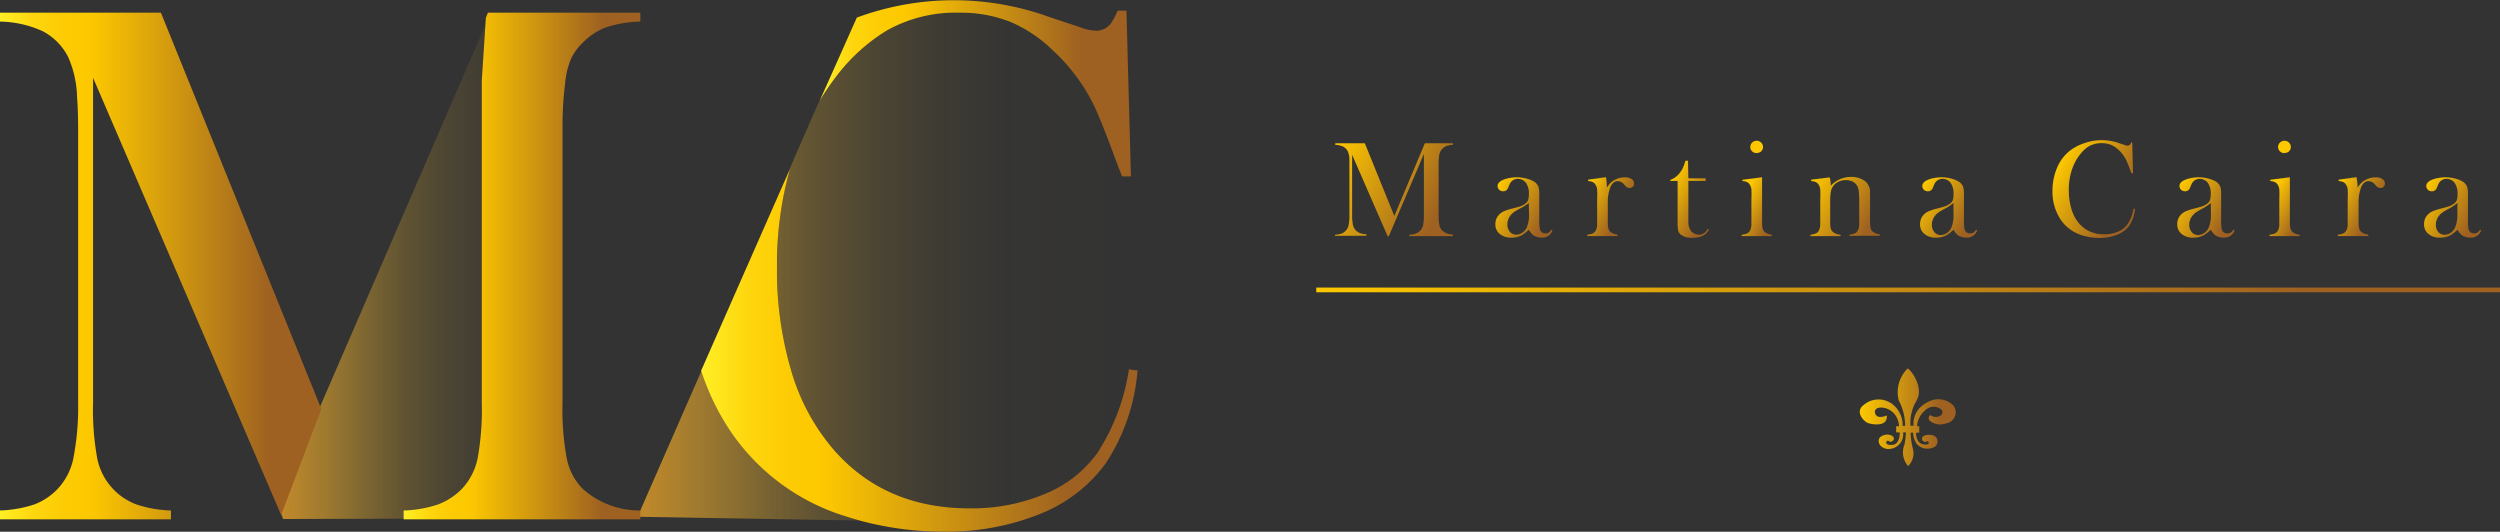
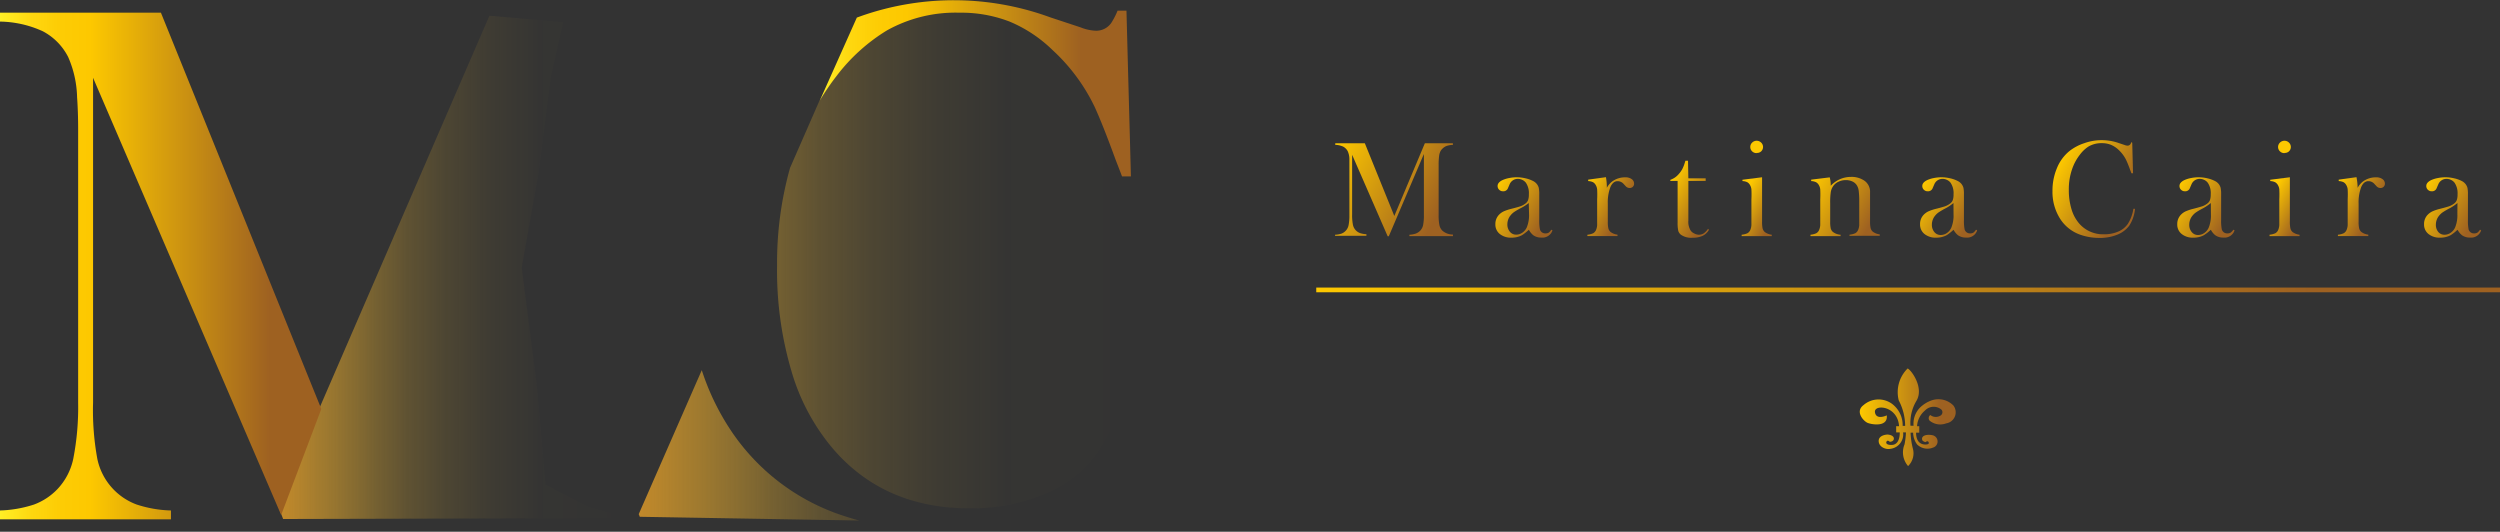
<svg xmlns="http://www.w3.org/2000/svg" xmlns:xlink="http://www.w3.org/1999/xlink" id="Vrstva_1" data-name="Vrstva 1" viewBox="0 0 281.5 59.87">
  <rect x="0" y="0" width="281.5" height="59.87" fill="#333333" stroke="none" />
  <defs>
    <style>.cls-1{fill:url(#Nepojmenovaný_přechod_3);}.cls-2{fill:url(#Nepojmenovaný_přechod_3-2);}.cls-3{fill:url(#Nepojmenovaný_přechod_5);}.cls-4{fill:url(#Nepojmenovaný_přechod_25);}.cls-5{fill:url(#Nepojmenovaný_přechod_25-2);}.cls-6{fill:url(#Nepojmenovaný_přechod_3-3);}.cls-7{fill:url(#Nepojmenovaný_přechod_25-3);}.cls-8{fill:url(#Nepojmenovaný_přechod_25-4);}.cls-9{fill:url(#Nepojmenovaný_přechod_4);}.cls-10{fill:url(#Nepojmenovaný_přechod_4-2);}.cls-11{fill:url(#Nepojmenovaný_přechod_4-3);}.cls-12{fill:url(#Nepojmenovaný_přechod_4-4);}.cls-13{fill:url(#Nepojmenovaný_přechod_4-5);}.cls-14{fill:url(#Nepojmenovaný_přechod_4-6);}.cls-15{fill:url(#Nepojmenovaný_přechod_4-7);}.cls-16{fill:url(#Nepojmenovaný_přechod_4-8);}.cls-17{fill:url(#Nepojmenovaný_přechod_4-9);}.cls-18{fill:url(#Nepojmenovaný_přechod_4-10);}.cls-19{fill:url(#Nepojmenovaný_přechod_4-11);}.cls-20{fill:url(#Nepojmenovaný_přechod_4-12);}.cls-21{fill:url(#Nepojmenovaný_přechod_4-13);}.cls-22{fill:url(#Nepojmenovaný_přechod_4-14);}</style>
    <linearGradient id="Nepojmenovaný_přechod_3" x1="73.04" y1="29.87" x2="129.47" y2="29.87" gradientUnits="userSpaceOnUse">
      <stop offset="0" stop-color="#c58929" />
      <stop offset="0.02" stop-color="#c88d2a" stop-opacity="0.94" />
      <stop offset="0.1" stop-color="#d59b2c" stop-opacity="0.72" />
      <stop offset="0.19" stop-color="#e0a72e" stop-opacity="0.53" />
      <stop offset="0.28" stop-color="#e9b12f" stop-opacity="0.36" />
      <stop offset="0.37" stop-color="#f1b931" stop-opacity="0.23" />
      <stop offset="0.48" stop-color="#f7c032" stop-opacity="0.13" />
      <stop offset="0.6" stop-color="#fbc532" stop-opacity="0.06" />
      <stop offset="0.75" stop-color="#fdc733" stop-opacity="0.01" />
      <stop offset="1" stop-color="#fec833" stop-opacity="0" />
    </linearGradient>
    <linearGradient id="Nepojmenovaný_přechod_3-2" x1="73.04" y1="50.71" x2="129.47" y2="50.71" xlink:href="#Nepojmenovaný_přechod_3" />
    <linearGradient id="Nepojmenovaný_přechod_5" x1="71.29" y1="11.84" x2="127.72" y2="11.84" gradientUnits="userSpaceOnUse">
      <stop offset="0" />
      <stop offset="1" stop-color="#fff" stop-opacity="0" />
    </linearGradient>
    <linearGradient id="Nepojmenovaný_přechod_25" x1="94.06" y1="10.48" x2="129.04" y2="10.48" gradientUnits="userSpaceOnUse">
      <stop offset="0" stop-color="#ffef26" />
      <stop offset="0.02" stop-color="#ffea21" />
      <stop offset="0.1" stop-color="#fed70f" />
      <stop offset="0.19" stop-color="#fdcc04" />
      <stop offset="0.28" stop-color="#fdc800" />
      <stop offset="0.84" stop-color="#9e6121" />
    </linearGradient>
    <linearGradient id="Nepojmenovaný_přechod_25-2" x1="80.76" y1="39.98" x2="129.83" y2="39.98" xlink:href="#Nepojmenovaný_přechod_25" />
    <linearGradient id="Nepojmenovaný_přechod_3-3" x1="31.26" y1="30.11" x2="70.78" y2="30.11" xlink:href="#Nepojmenovaný_přechod_3" />
    <linearGradient id="Nepojmenovaný_přechod_25-3" x1="1.75" y1="30.52" x2="37.93" y2="30.52" xlink:href="#Nepojmenovaný_přechod_25" />
    <linearGradient id="Nepojmenovaný_přechod_25-4" x1="47.17" y1="30.52" x2="73.85" y2="30.52" xlink:href="#Nepojmenovaný_přechod_25" />
    <linearGradient id="Nepojmenovaný_přechod_4" x1="211.26" y1="47.57" x2="221.95" y2="47.57" gradientUnits="userSpaceOnUse">
      <stop offset="0" stop-color="#fdc800" />
      <stop offset="0.84" stop-color="#9e6121" />
    </linearGradient>
    <linearGradient id="Nepojmenovaný_přechod_4-2" x1="151.5" y1="17.76" x2="165.96" y2="26.11" xlink:href="#Nepojmenovaný_přechod_4" />
    <linearGradient id="Nepojmenovaný_přechod_4-3" x1="169.77" y1="22.38" x2="176.67" y2="26.36" xlink:href="#Nepojmenovaný_přechod_4" />
    <linearGradient id="Nepojmenovaný_přechod_4-4" x1="179.82" y1="22.12" x2="185.05" y2="25.14" xlink:href="#Nepojmenovaný_přechod_4" />
    <linearGradient id="Nepojmenovaný_přechod_4-5" x1="189.4" y1="21.63" x2="195.08" y2="24.91" xlink:href="#Nepojmenovaný_přechod_4" />
    <linearGradient id="Nepojmenovaný_přechod_4-6" x1="198.58" y1="21.67" x2="202.97" y2="24.2" xlink:href="#Nepojmenovaný_přechod_4" />
    <linearGradient id="Nepojmenovaný_přechod_4-7" x1="205.01" y1="21.97" x2="213.56" y2="26.9" xlink:href="#Nepojmenovaný_přechod_4" />
    <linearGradient id="Nepojmenovaný_přechod_4-8" x1="217.6" y1="22.38" x2="224.49" y2="26.36" xlink:href="#Nepojmenovaný_přechod_4" />
    <linearGradient id="Nepojmenovaný_přechod_4-9" x1="233.62" y1="18.87" x2="242.57" y2="24.04" xlink:href="#Nepojmenovaný_přechod_4" />
    <linearGradient id="Nepojmenovaný_přechod_4-10" x1="246.58" y1="22.38" x2="253.48" y2="26.36" xlink:href="#Nepojmenovaný_přechod_4" />
    <linearGradient id="Nepojmenovaný_přechod_4-11" x1="258.01" y1="21.67" x2="262.4" y2="24.2" xlink:href="#Nepojmenovaný_přechod_4" />
    <linearGradient id="Nepojmenovaný_přechod_4-12" x1="264.35" y1="22.12" x2="269.58" y2="25.14" xlink:href="#Nepojmenovaný_přechod_4" />
    <linearGradient id="Nepojmenovaný_přechod_4-13" x1="274.31" y1="22.38" x2="281.21" y2="26.36" xlink:href="#Nepojmenovaný_přechod_4" />
    <linearGradient id="Nepojmenovaný_přechod_4-14" x1="148.21" y1="32.64" x2="281.5" y2="32.64" xlink:href="#Nepojmenovaný_přechod_4" />
  </defs>
  <title>285x61 logo def</title>
  <path class="cls-1" d="M127.37,18.56q-1.46-4-2.38-6a21,21,0,0,0-4.72-6.43,15.46,15.46,0,0,0-4.84-3.21,15.07,15.07,0,0,0-5.64-1,15.81,15.81,0,0,0-8.18,2,20.57,20.57,0,0,0-5.68,5.16,28.07,28.07,0,0,0-1.87,2.74l-3.35,7.65a39.58,39.58,0,0,0-1.46,11A39.89,39.89,0,0,0,90.88,42.4a23.71,23.71,0,0,0,4.76,8.81q5.76,6.6,15.28,6.6a21.28,21.28,0,0,0,8.56-1.65,13.49,13.49,0,0,0,5.89-4.66,23.81,23.81,0,0,0,3.51-9.35l.58.1L129,20.4h-.93Q127.62,19.19,127.37,18.56Z" transform="translate(-1.75 -0.57)" />
  <path class="cls-2" d="M83.87,48.77a27.44,27.44,0,0,1-3.1-6.52l-7.1,16.21.12.3,24.7.42c-.51-.14-1-.29-1.51-.45A24.24,24.24,0,0,1,83.87,48.77Z" transform="translate(-1.75 -0.57)" />
-   <polygon class="cls-3" points="127.02 7.66 126.96 7.63 127.19 16.05 127.02 7.66" />
  <path class="cls-4" d="M94.06,11.89a28.07,28.07,0,0,1,1.87-2.74A20.57,20.57,0,0,1,101.61,4a15.81,15.81,0,0,1,8.18-2,15.07,15.07,0,0,1,5.64,1,15.46,15.46,0,0,1,4.84,3.21A21,21,0,0,1,125,12.59q.92,2,2.38,6,.25.63.71,1.84h1l-.1-3.78-.23-8.42-.17-6.46h-1a8.4,8.4,0,0,1-.71,1.38,2.06,2.06,0,0,1-1.71.88,5.11,5.11,0,0,1-1.75-.38l-3.42-1.13a31.54,31.54,0,0,0-21.27-.15l-.5.18Z" transform="translate(-1.75 -0.57)" />
-   <path class="cls-5" d="M129.45,42.25l-.58-.1a23.81,23.81,0,0,1-3.51,9.35,13.49,13.49,0,0,1-5.89,4.66,21.28,21.28,0,0,1-8.56,1.65q-9.52,0-15.28-6.6a23.71,23.71,0,0,1-4.76-8.81,39.89,39.89,0,0,1-1.63-11.81,39.58,39.58,0,0,1,1.46-11l-10,22.71a27.44,27.44,0,0,0,3.1,6.52A24.24,24.24,0,0,0,97,58.72c.5.16,1,.31,1.51.45A35.69,35.69,0,0,0,108,60.43a28,28,0,0,0,10.88-2,16.79,16.79,0,0,0,7.37-5.68,22.29,22.29,0,0,0,3.59-10.48Z" transform="translate(-1.75 -0.57)" />
  <polygon class="cls-6" points="63.42 2.5 62.03 8.66 60.64 19.49 58.75 30.12 60.44 43.34 61.43 54.57 66.2 57.05 70.78 58.34 31.88 58.44 31.26 56.82 55.11 1.77 63.42 2.5" />
  <path class="cls-7" d="M19.87,2H1.75V3A12,12,0,0,1,6.57,4.09,6.7,6.7,0,0,1,9.43,7a11.9,11.9,0,0,1,1,4.51q.12,1.71.12,3.63V45.91A30.4,30.4,0,0,1,10,52.23a7.07,7.07,0,0,1-1.77,3.4,7,7,0,0,1-2.65,1.75,13.52,13.52,0,0,1-3.86.67v1H21v-1a13.52,13.52,0,0,1-3.86-.67,7,7,0,0,1-4.43-5.14,30.37,30.37,0,0,1-.48-6.35V9.33L33.41,58.56l4.52-11.94Z" transform="translate(-1.75 -0.57)" />
-   <path class="cls-8" d="M65.38,10A9.22,9.22,0,0,1,66,7.31a5.92,5.92,0,0,1,1.38-1.94A7.23,7.23,0,0,1,70,3.64,13.61,13.61,0,0,1,73.85,3V2H56.69l-.23.56L56,9.64V45.91a30.4,30.4,0,0,1-.48,6.32,7.08,7.08,0,0,1-1.77,3.4,7.49,7.49,0,0,1-2.65,1.73,13.12,13.12,0,0,1-3.9.69v1H73.85v-1a9.67,9.67,0,0,1-6.47-2.42,6.69,6.69,0,0,1-1.79-3.34,29.75,29.75,0,0,1-.5-6.39V15.14A39.1,39.1,0,0,1,65.38,10Z" transform="translate(-1.75 -0.57)" />
  <path class="cls-9" d="M219,47.91a1.87,1.87,0,0,0,1.89.33,1.26,1.26,0,0,0,.82-2,2.35,2.35,0,0,0-2.42-.6,3.54,3.54,0,0,0-1.39.87,2.58,2.58,0,0,0-.68,2h-.35a4.83,4.83,0,0,1,.68-2.82c.86-1.46-.57-3.44-1-3.63a3.75,3.75,0,0,0-1,3.6,6.18,6.18,0,0,1,.72,2.86h-.28a3,3,0,0,0-1.2-2.48,2.57,2.57,0,0,0-3.2.14c-1,.74,0,1.81.44,2s2.33.53,2.17-.84c0,0-1.19.58-1.33-.35s2.53-.76,2.71,1.52l0,.05h-.32v.7l.4,0s.08,1.38-.89,1.41-.57-.59-.4-.46a.17.17,0,0,1,.15.11s.48,0,.48-.37-.59-.45-.71-.45-1,.07-1,.72.76,1,1.31.89a1.64,1.64,0,0,0,1.44-1.85l.32,0a8.32,8.32,0,0,1-.16,1.35,2.36,2.36,0,0,0,.4,2.44,2,2,0,0,0,.55-1.93,8.61,8.61,0,0,1-.27-1.83h.29a2.28,2.28,0,0,0,.45,1.33,1.67,1.67,0,0,0,1.79.35.72.72,0,0,0-.09-1.4c-.75-.14-1.32.12-1.1.6a.62.62,0,0,0,.35.18s.19-.16.29-.06.12.25-.05.3-1.3.23-1.31-1.3c0,0,.36,0,.36,0s0-.73,0-.73h-.25a2.5,2.5,0,0,1,.9-1.77,1.34,1.34,0,0,1,1.86-.08.44.44,0,0,1-.13.66,1,1,0,0,1-1.14-.07A.45.45,0,0,0,219,47.91Z" transform="translate(-1.75 -0.57)" />
  <path class="cls-10" d="M165.35,16.88a2.51,2.51,0,0,0-.7.12,1.34,1.34,0,0,0-.49.32,1.08,1.08,0,0,0-.25.36,1.7,1.7,0,0,0-.12.49,7.21,7.21,0,0,0-.05.94v5.65a5.51,5.51,0,0,0,.09,1.17,1.23,1.23,0,0,0,.33.61,1.78,1.78,0,0,0,1.19.44v.18h-4.9V27a2.42,2.42,0,0,0,.72-.13,1.37,1.37,0,0,0,.49-.32,1.3,1.3,0,0,0,.33-.62,5.56,5.56,0,0,0,.09-1.16V17.91l-3.95,9.26H158L154,18v6.72a5.54,5.54,0,0,0,.09,1.16,1.28,1.28,0,0,0,.32.62,1.3,1.3,0,0,0,.49.32,2.48,2.48,0,0,0,.71.12v.18h-3.53V27a2.48,2.48,0,0,0,.71-.12,1.29,1.29,0,0,0,.81-.95,5.7,5.7,0,0,0,.09-1.16V19.11c0-.24,0-.46,0-.67a2.21,2.21,0,0,0-.18-.83,1.23,1.23,0,0,0-.52-.53,2.21,2.21,0,0,0-.89-.2v-.18h3.33l3.32,8.19,3.44-8.19h3.15Z" transform="translate(-1.75 -0.57)" />
  <path class="cls-11" d="M176.43,26.43l.13.08a1.19,1.19,0,0,1-1.26.81,1.48,1.48,0,0,1-.91-.27,2,2,0,0,1-.49-.61,5.09,5.09,0,0,1-.77.61,2.36,2.36,0,0,1-1.16.28,2,2,0,0,1-1.34-.41,1.35,1.35,0,0,1-.5-1.1,1.49,1.49,0,0,1,.41-1.07,1.81,1.81,0,0,1,.53-.38,5.08,5.08,0,0,1,.87-.29q.67-.17,1-.28a2.06,2.06,0,0,0,.53-.28.92.92,0,0,0,.34-.41,1.86,1.86,0,0,0,.09-.66,2.07,2.07,0,0,0-.34-1.31,1.1,1.1,0,0,0-.39-.31,1.15,1.15,0,0,0-.5-.12,1,1,0,0,0-.56.16,1,1,0,0,0-.37.44l-.19.44a.55.55,0,0,1-.55.36.6.6,0,0,1-.44-.17.58.58,0,0,1-.18-.43c0-.26.18-.48.55-.66a3.32,3.32,0,0,1,.74-.23,4.38,4.38,0,0,1,.86-.09,4.29,4.29,0,0,1,1,.12,3.46,3.46,0,0,1,.86.31,1.22,1.22,0,0,1,.62.74,3.31,3.31,0,0,1,.06.77v2.84a5.16,5.16,0,0,0,.06,1,.61.61,0,0,0,.63.54.7.7,0,0,0,.37-.08A1.36,1.36,0,0,0,176.43,26.43Zm-2.54-3A5.14,5.14,0,0,1,173,24a7.85,7.85,0,0,0-.77.45,2,2,0,0,0-.39.37,1.59,1.59,0,0,0-.36,1,1.25,1.25,0,0,0,.28.84.89.89,0,0,0,.71.33,1.2,1.2,0,0,0,.71-.23,1.44,1.44,0,0,0,.5-.62,3.66,3.66,0,0,0,.24-1.49Z" transform="translate(-1.75 -0.57)" />
  <path class="cls-12" d="M182.68,21.72a2.22,2.22,0,0,1,.62-.73,2.44,2.44,0,0,1,1.45-.45,1.14,1.14,0,0,1,.76.22.62.62,0,0,1,.24.49.47.47,0,0,1-.14.35.5.5,0,0,1-.36.14.59.59,0,0,1-.45-.21l-.24-.26a.89.89,0,0,0-.67-.3q-.52,0-.81.67a4.85,4.85,0,0,0-.29,1.88v2a3.32,3.32,0,0,0,.06.76.79.79,0,0,0,.24.4,1.57,1.57,0,0,0,.79.31v.16h-3.39V27a2,2,0,0,0,.66-.17.79.79,0,0,0,.32-.38,1.63,1.63,0,0,0,.12-.53q0-.36,0-1V23a10.82,10.82,0,0,0,0-1.1,1.18,1.18,0,0,0-.17-.51.81.81,0,0,0-.31-.31,1.39,1.39,0,0,0-.53-.12v-.16l2-.28A6.37,6.37,0,0,1,182.68,21.72Z" transform="translate(-1.75 -0.57)" />
  <path class="cls-13" d="M191.86,20.65h1.95v.29h-1.95v4.46a1.87,1.87,0,0,0,.27,1.15,1,1,0,0,0,.38.3A1.23,1.23,0,0,0,193,27a1.07,1.07,0,0,0,.57-.14,2,2,0,0,0,.5-.52l.11.1a1.59,1.59,0,0,1-.71.68,2.59,2.59,0,0,1-1.14.22,2,2,0,0,1-1.32-.35.85.85,0,0,1-.29-.44,4.2,4.2,0,0,1-.07-.92V20.94h-.82v-.12a2.16,2.16,0,0,0,.92-.62,3.11,3.11,0,0,0,.41-.56,4,4,0,0,0,.29-.72l.08-.25h.29Z" transform="translate(-1.75 -0.57)" />
  <path class="cls-14" d="M197.95,20.81l2.21-.28v5a3.31,3.31,0,0,0,.06.76.79.79,0,0,0,.24.4,1.58,1.58,0,0,0,.79.31v.16h-3.39V27a2,2,0,0,0,.66-.17.79.79,0,0,0,.32-.38,1.63,1.63,0,0,0,.12-.53q0-.36,0-1V23a10.82,10.82,0,0,0,0-1.1,1.18,1.18,0,0,0-.17-.51.81.81,0,0,0-.31-.31,1.39,1.39,0,0,0-.53-.12Zm1.6-3a.69.69,0,0,1-.5-.19.68.68,0,0,1,0-1,.72.72,0,0,1,1,0,.68.68,0,0,1,0,1A.68.68,0,0,1,199.55,17.79Z" transform="translate(-1.75 -0.57)" />
  <path class="cls-15" d="M207.78,20.54a3.59,3.59,0,0,1,.11.83v.12a3.08,3.08,0,0,1,2.26-1,2.53,2.53,0,0,1,1.58.46,1.53,1.53,0,0,1,.59,1.29v3.25a3.33,3.33,0,0,0,.06.76.79.79,0,0,0,.24.4,1.57,1.57,0,0,0,.79.31v.16H210V27a2,2,0,0,0,.66-.17.8.8,0,0,0,.32-.38,1.68,1.68,0,0,0,.12-.53c0-.24,0-.58,0-1V23.28a9.52,9.52,0,0,0-.06-1.23,1.51,1.51,0,0,0-.22-.63,1.15,1.15,0,0,0-.5-.42,1.74,1.74,0,0,0-.73-.15,1.91,1.91,0,0,0-.8.17,1.46,1.46,0,0,0-.59.46,1.66,1.66,0,0,0-.3.69,7.92,7.92,0,0,0-.07,1.28v2.07a3.44,3.44,0,0,0,.06.76.79.79,0,0,0,.24.4A1.58,1.58,0,0,0,209,27v.16h-3.39V27a2,2,0,0,0,.66-.17.78.78,0,0,0,.32-.38,1.62,1.62,0,0,0,.12-.53q0-.36,0-1V23a11,11,0,0,0,0-1.1,1.2,1.2,0,0,0-.17-.51.82.82,0,0,0-.32-.31,1.37,1.37,0,0,0-.53-.12v-.16Z" transform="translate(-1.75 -0.57)" />
  <path class="cls-16" d="M224.25,26.43l.13.08a1.19,1.19,0,0,1-1.26.81,1.48,1.48,0,0,1-.91-.27,2,2,0,0,1-.49-.61,5.09,5.09,0,0,1-.77.61,2.36,2.36,0,0,1-1.16.28,2,2,0,0,1-1.34-.41,1.35,1.35,0,0,1-.5-1.1,1.49,1.49,0,0,1,.41-1.07,1.81,1.81,0,0,1,.53-.38,5.08,5.08,0,0,1,.87-.29q.67-.17,1-.28a2.06,2.06,0,0,0,.53-.28.92.92,0,0,0,.34-.41,1.86,1.86,0,0,0,.09-.66,2.07,2.07,0,0,0-.34-1.31,1.1,1.1,0,0,0-.39-.31,1.15,1.15,0,0,0-.5-.12,1,1,0,0,0-.56.16,1,1,0,0,0-.37.44l-.19.44a.55.55,0,0,1-.55.36.6.6,0,0,1-.44-.17.58.58,0,0,1-.18-.43c0-.26.18-.48.55-.66a3.32,3.32,0,0,1,.74-.23,4.38,4.38,0,0,1,.86-.09,4.29,4.29,0,0,1,1,.12,3.46,3.46,0,0,1,.86.31,1.22,1.22,0,0,1,.62.74,3.31,3.31,0,0,1,.06.77v2.84a5.16,5.16,0,0,0,.06,1,.61.61,0,0,0,.63.54.7.7,0,0,0,.37-.08A1.36,1.36,0,0,0,224.25,26.43Zm-2.54-3a5.14,5.14,0,0,1-.91.61,7.85,7.85,0,0,0-.77.45,2,2,0,0,0-.39.37,1.59,1.59,0,0,0-.36,1,1.25,1.25,0,0,0,.28.84.89.89,0,0,0,.71.33,1.2,1.2,0,0,0,.71-.23,1.44,1.44,0,0,0,.5-.62,3.66,3.66,0,0,0,.24-1.49Z" transform="translate(-1.75 -0.57)" />
  <path class="cls-17" d="M241.84,16.65l.09,3.43h-.18l-.13-.34q-.27-.74-.44-1.1a3.86,3.86,0,0,0-.86-1.18,2.86,2.86,0,0,0-.89-.59,2.77,2.77,0,0,0-1-.18,2.9,2.9,0,0,0-1.5.37,3.78,3.78,0,0,0-1,.95,5.48,5.48,0,0,0-.79,1.41,6.86,6.86,0,0,0-.44,2.53,7.34,7.34,0,0,0,.3,2.17,4.34,4.34,0,0,0,.87,1.62,3.54,3.54,0,0,0,2.81,1.21,3.91,3.91,0,0,0,1.57-.3,2.49,2.49,0,0,0,1.08-.85,4.38,4.38,0,0,0,.64-1.72l.18,0a4.09,4.09,0,0,1-.66,1.92,3.1,3.1,0,0,1-1.35,1,5.15,5.15,0,0,1-2,.36,6.49,6.49,0,0,1-2-.31,4.44,4.44,0,0,1-2.41-1.83,5.63,5.63,0,0,1-.87-3.15,6.49,6.49,0,0,1,.51-2.59,4.78,4.78,0,0,1,1.41-1.91,5.45,5.45,0,0,1,1.67-.88,5.8,5.8,0,0,1,3.91,0l.63.21a.94.94,0,0,0,.32.07.38.38,0,0,0,.32-.16,1.56,1.56,0,0,0,.13-.25Z" transform="translate(-1.75 -0.57)" />
  <path class="cls-18" d="M253.23,26.43l.13.08a1.19,1.19,0,0,1-1.27.81,1.48,1.48,0,0,1-.91-.27,2,2,0,0,1-.49-.61,5.08,5.08,0,0,1-.78.61,2.35,2.35,0,0,1-1.16.28,2,2,0,0,1-1.34-.41,1.34,1.34,0,0,1-.5-1.1,1.49,1.49,0,0,1,.41-1.07,1.8,1.8,0,0,1,.53-.38,5.12,5.12,0,0,1,.87-.29c.44-.11.77-.21,1-.28a2.07,2.07,0,0,0,.53-.28.93.93,0,0,0,.34-.41,1.9,1.9,0,0,0,.09-.66,2.07,2.07,0,0,0-.34-1.31,1.11,1.11,0,0,0-.39-.31,1.16,1.16,0,0,0-.5-.12,1,1,0,0,0-.56.16,1,1,0,0,0-.37.44l-.19.44a.55.55,0,0,1-.55.36.6.6,0,0,1-.44-.17.58.58,0,0,1-.18-.43q0-.39.55-.66a3.37,3.37,0,0,1,.74-.23,4.4,4.4,0,0,1,.86-.09,4.27,4.27,0,0,1,1,.12,3.44,3.44,0,0,1,.86.31,1.22,1.22,0,0,1,.62.74,3.42,3.42,0,0,1,.06.77v2.84a5,5,0,0,0,.06,1,.61.61,0,0,0,.63.54.7.7,0,0,0,.37-.08A1.33,1.33,0,0,0,253.23,26.43Zm-2.54-3a5.15,5.15,0,0,1-.91.61,8,8,0,0,0-.77.45,2,2,0,0,0-.39.37,1.6,1.6,0,0,0-.36,1,1.25,1.25,0,0,0,.28.84.89.89,0,0,0,.71.33,1.21,1.21,0,0,0,.71-.23,1.44,1.44,0,0,0,.5-.62,3.66,3.66,0,0,0,.24-1.49Z" transform="translate(-1.75 -0.57)" />
  <path class="cls-19" d="M257.38,20.81l2.21-.28v5a3.42,3.42,0,0,0,.06.76.79.79,0,0,0,.24.4,1.59,1.59,0,0,0,.79.31v.16H257.3V27a2,2,0,0,0,.66-.17.78.78,0,0,0,.32-.38,1.62,1.62,0,0,0,.12-.53q0-.36,0-1V23a11,11,0,0,0,0-1.1,1.2,1.2,0,0,0-.17-.51.82.82,0,0,0-.32-.31,1.37,1.37,0,0,0-.53-.12Zm1.6-3a.68.68,0,0,1-.5-.19.68.68,0,0,1,0-1,.72.72,0,0,1,1,0,.68.68,0,0,1,0,1A.68.68,0,0,1,259,17.79Z" transform="translate(-1.75 -0.57)" />
  <path class="cls-20" d="M267.22,21.72a2.22,2.22,0,0,1,.62-.73,2.44,2.44,0,0,1,1.45-.45,1.14,1.14,0,0,1,.76.22.62.62,0,0,1,.24.49.47.47,0,0,1-.14.35.5.5,0,0,1-.36.14.59.59,0,0,1-.45-.21l-.24-.26a.89.89,0,0,0-.67-.3q-.52,0-.81.67a4.85,4.85,0,0,0-.29,1.88v2a3.32,3.32,0,0,0,.06.76.79.79,0,0,0,.24.4,1.57,1.57,0,0,0,.79.31v.16H265V27a2,2,0,0,0,.66-.17.79.79,0,0,0,.32-.38,1.63,1.63,0,0,0,.12-.53q0-.36,0-1V23a10.82,10.82,0,0,0,0-1.1,1.18,1.18,0,0,0-.17-.51.81.81,0,0,0-.31-.31,1.39,1.39,0,0,0-.53-.12v-.16l2-.28A6.37,6.37,0,0,1,267.22,21.72Z" transform="translate(-1.75 -0.57)" />
  <path class="cls-21" d="M281,26.43l.13.08a1.19,1.19,0,0,1-1.26.81,1.48,1.48,0,0,1-.91-.27,2,2,0,0,1-.49-.61,5.09,5.09,0,0,1-.77.61,2.36,2.36,0,0,1-1.16.28,2,2,0,0,1-1.34-.41,1.35,1.35,0,0,1-.5-1.1,1.49,1.49,0,0,1,.41-1.07,1.81,1.81,0,0,1,.53-.38,5.08,5.08,0,0,1,.87-.29q.67-.17,1-.28a2.06,2.06,0,0,0,.53-.28.92.92,0,0,0,.34-.41,1.86,1.86,0,0,0,.09-.66,2.07,2.07,0,0,0-.34-1.31,1.1,1.1,0,0,0-.39-.31,1.15,1.15,0,0,0-.5-.12,1,1,0,0,0-.56.16,1,1,0,0,0-.37.44l-.19.44a.55.55,0,0,1-.55.36.6.6,0,0,1-.44-.17.58.58,0,0,1-.18-.43c0-.26.18-.48.55-.66a3.32,3.32,0,0,1,.74-.23,4.38,4.38,0,0,1,.86-.09,4.29,4.29,0,0,1,1,.12,3.46,3.46,0,0,1,.86.31,1.22,1.22,0,0,1,.62.74,3.31,3.31,0,0,1,.06.77v2.84a5.16,5.16,0,0,0,.06,1,.61.61,0,0,0,.63.54.7.7,0,0,0,.37-.08A1.36,1.36,0,0,0,281,26.43Zm-2.54-3a5.14,5.14,0,0,1-.91.61,7.85,7.85,0,0,0-.77.45,2,2,0,0,0-.39.37,1.59,1.59,0,0,0-.36,1,1.25,1.25,0,0,0,.28.84A.89.89,0,0,0,277,27a1.2,1.2,0,0,0,.71-.23,1.44,1.44,0,0,0,.5-.62,3.66,3.66,0,0,0,.24-1.49Z" transform="translate(-1.75 -0.57)" />
  <rect class="cls-22" x="148.21" y="32.38" width="133.29" height="0.53" />
</svg>